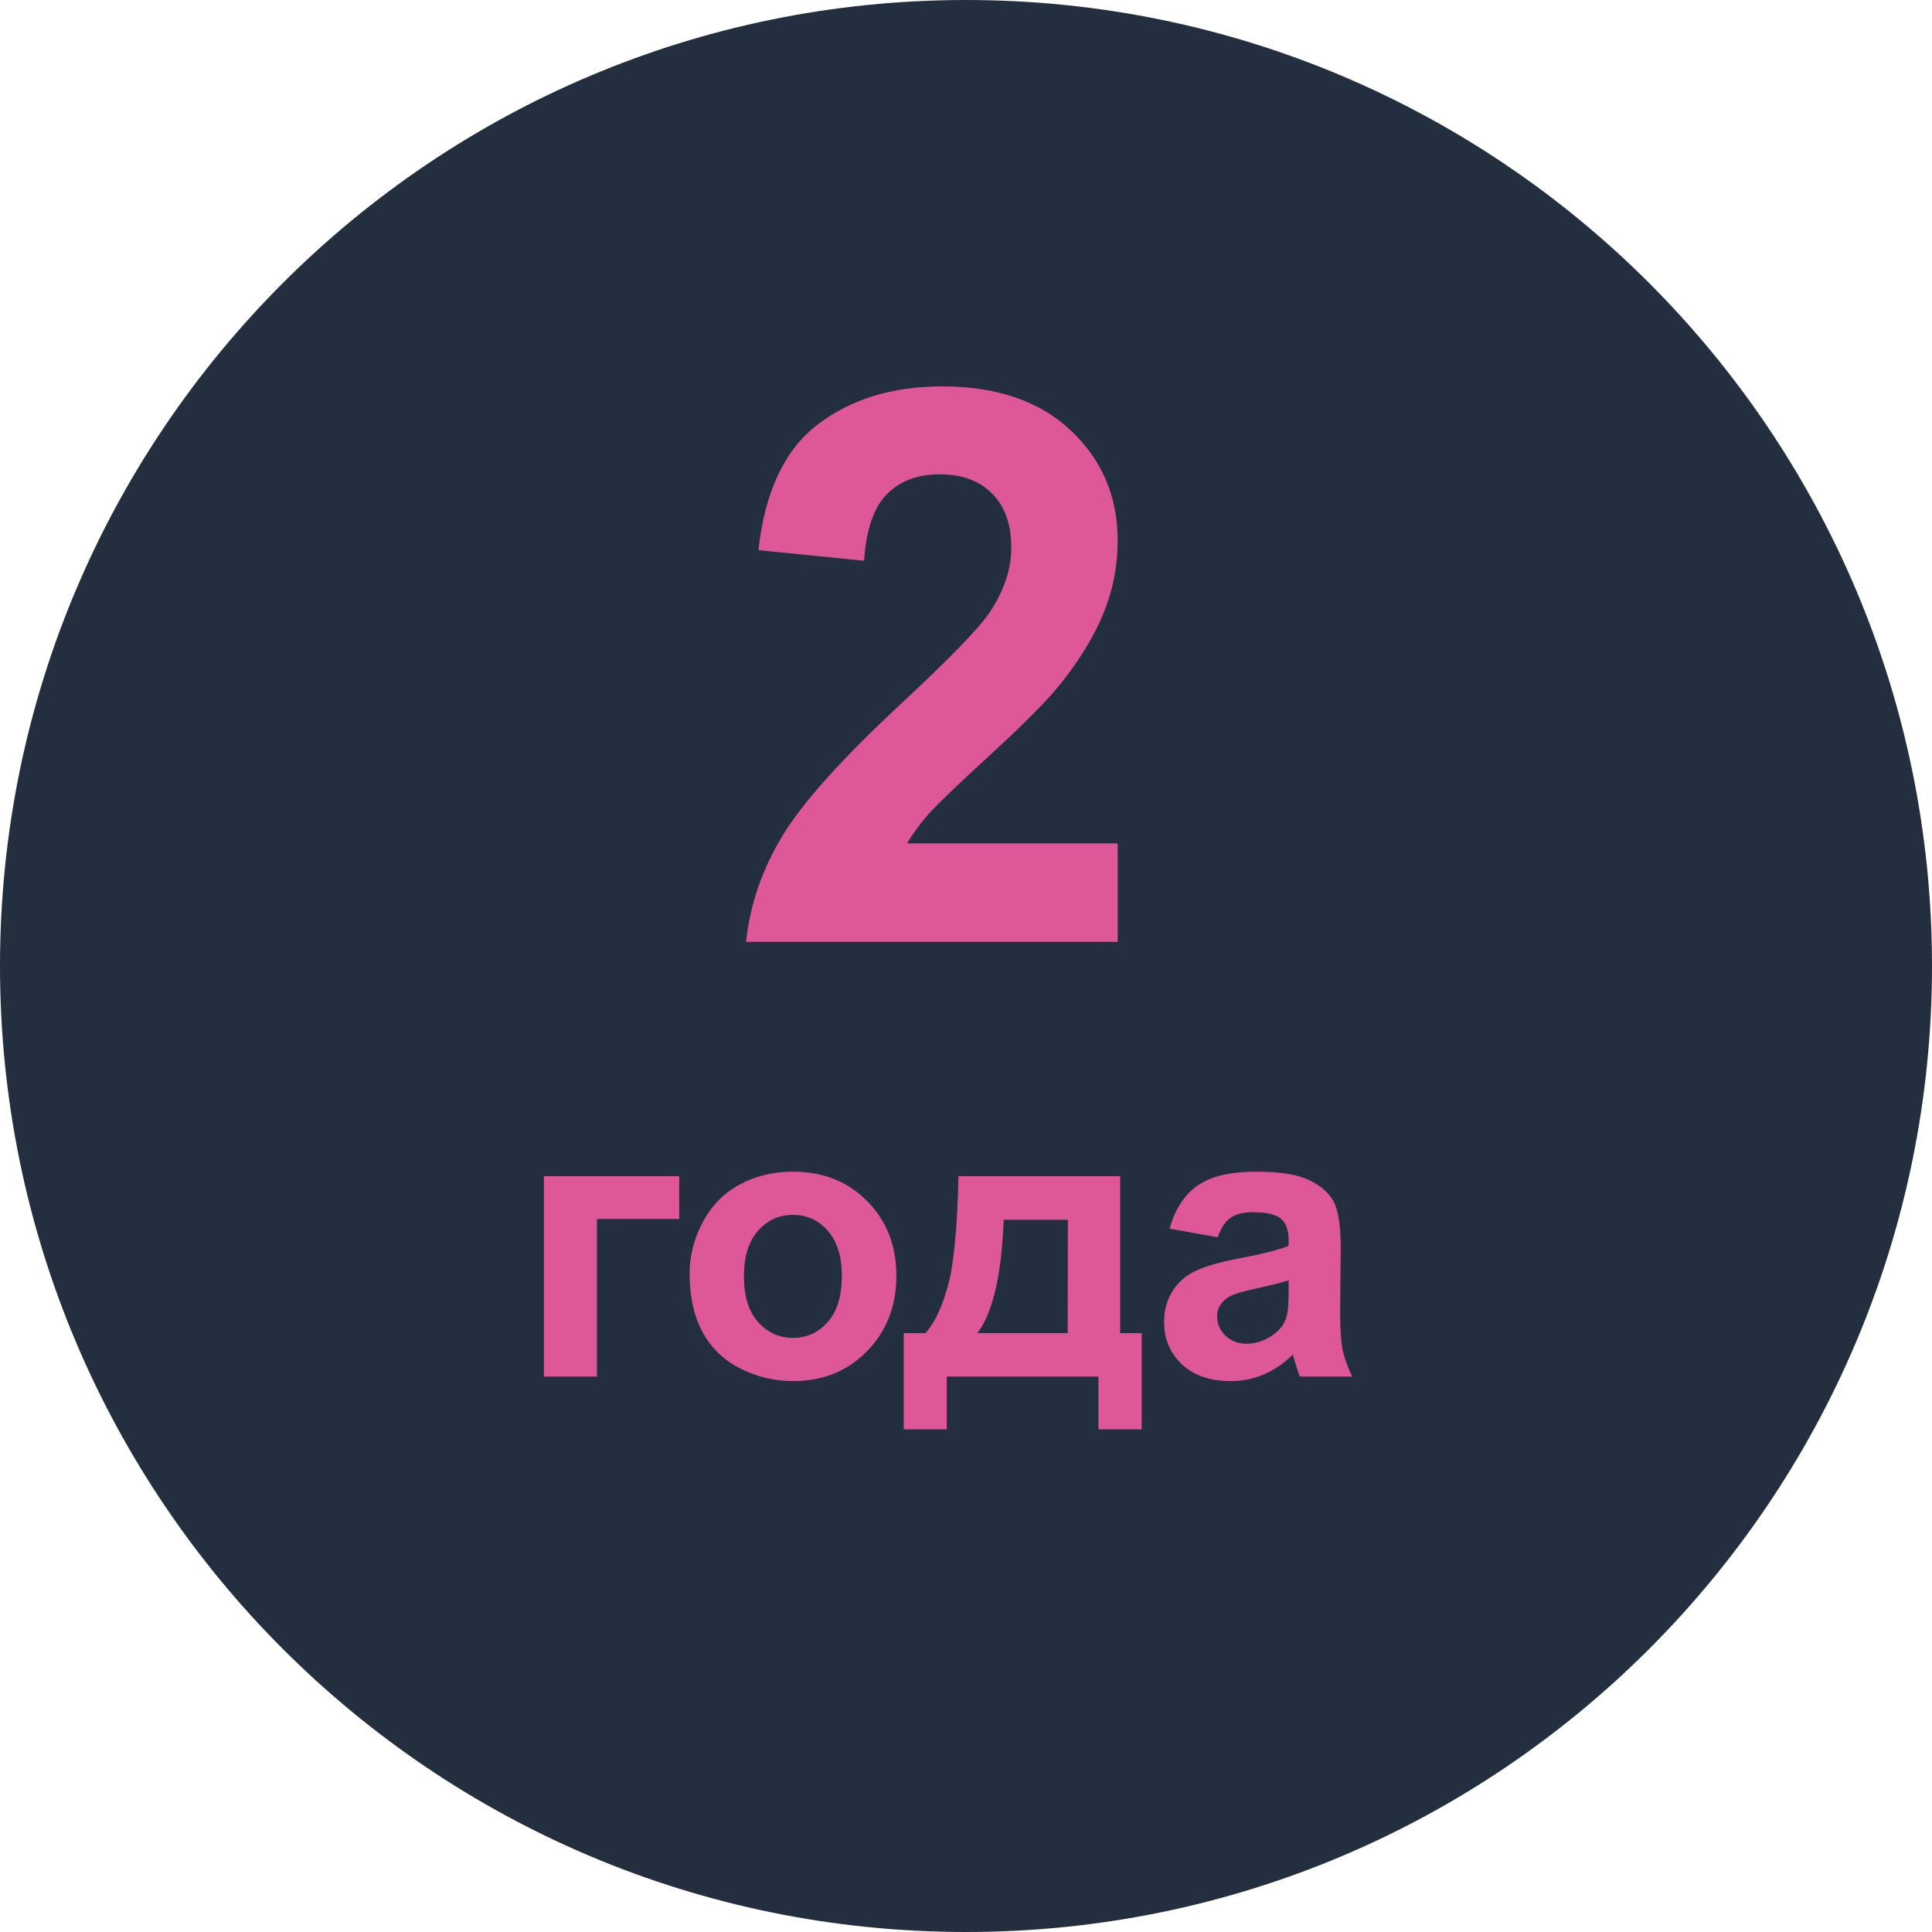
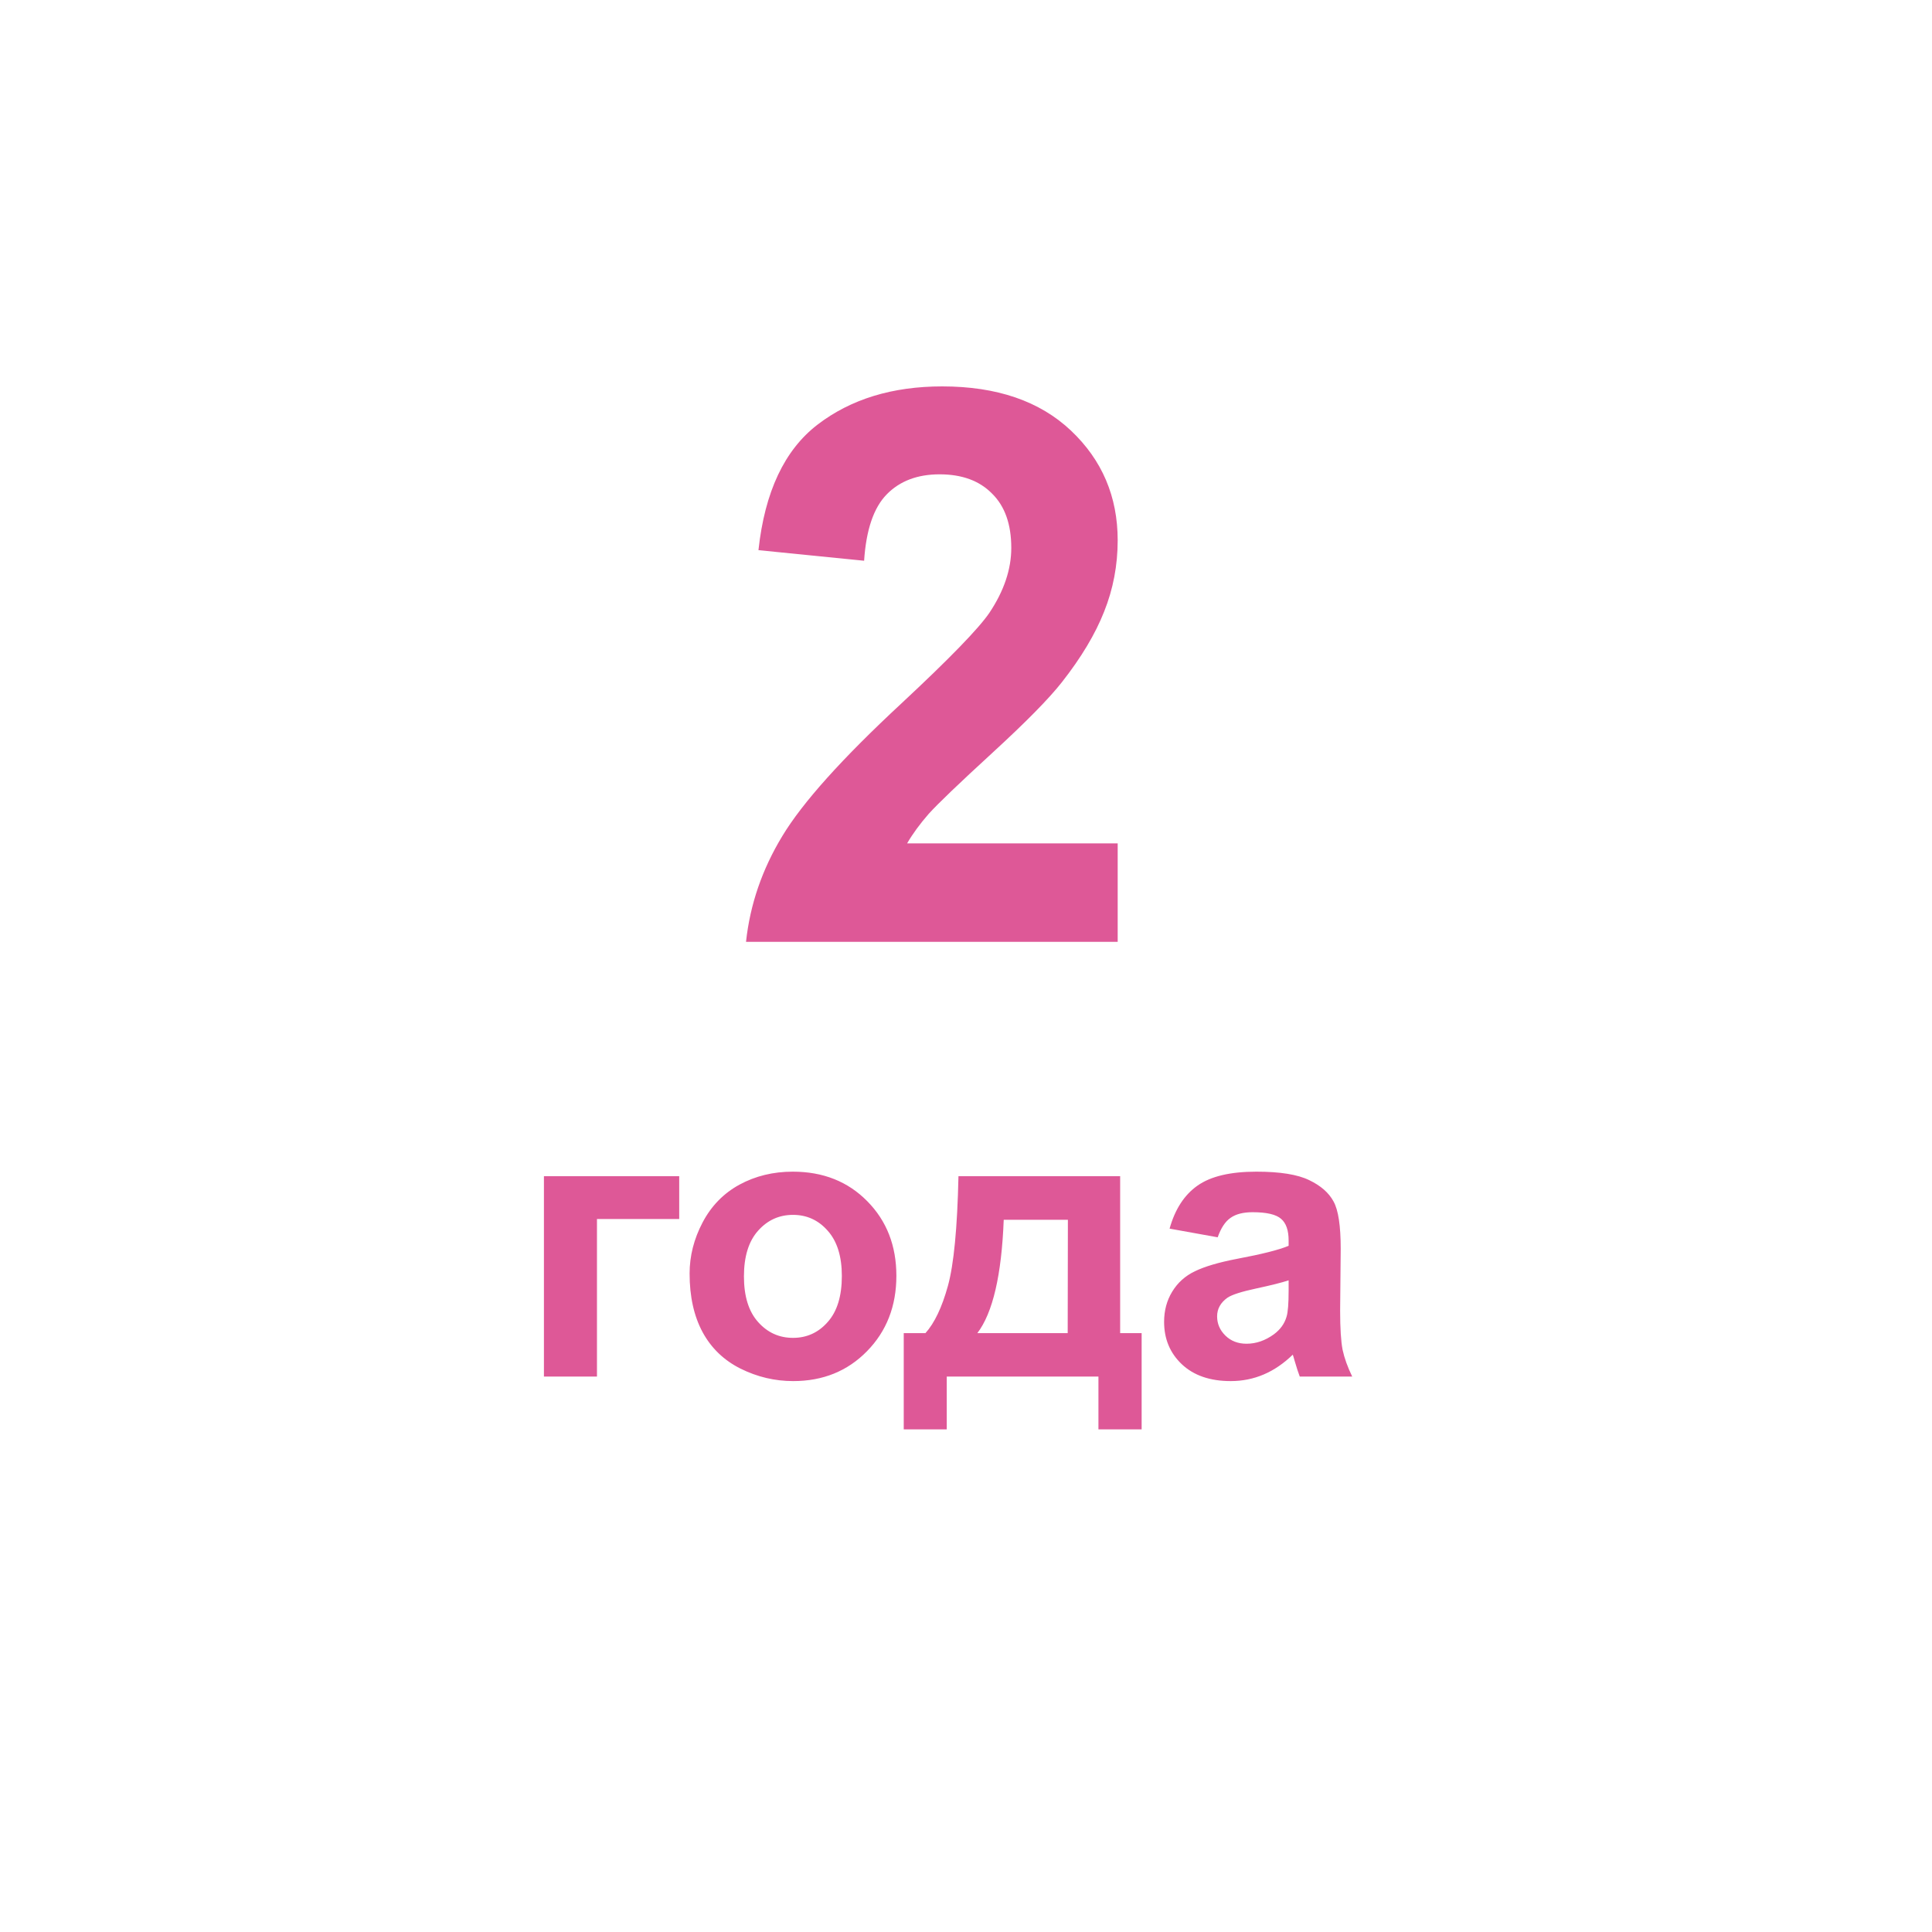
<svg xmlns="http://www.w3.org/2000/svg" width="80" height="80" viewBox="0 0 80 80" fill="none">
-   <path d="M40 80C62.091 80 80 62.091 80 40C80 17.909 62.091 0 40 0C17.909 0 0 17.909 0 40C0 62.091 17.909 80 40 80Z" fill="#232F3E" />
-   <path d="M46.281 34.922V39H30.891C31.057 37.458 31.557 36 32.391 34.625C33.224 33.24 34.87 31.406 37.328 29.125C39.307 27.281 40.521 26.031 40.969 25.375C41.573 24.469 41.875 23.573 41.875 22.688C41.875 21.708 41.609 20.958 41.078 20.438C40.557 19.906 39.833 19.641 38.906 19.641C37.99 19.641 37.26 19.917 36.719 20.469C36.177 21.021 35.865 21.938 35.781 23.219L31.406 22.781C31.667 20.365 32.484 18.63 33.859 17.578C35.234 16.526 36.953 16 39.016 16C41.276 16 43.052 16.609 44.344 17.828C45.635 19.047 46.281 20.562 46.281 22.375C46.281 23.406 46.094 24.391 45.719 25.328C45.354 26.255 44.771 27.229 43.969 28.25C43.438 28.927 42.479 29.901 41.094 31.172C39.708 32.443 38.828 33.286 38.453 33.703C38.089 34.12 37.792 34.526 37.562 34.922H46.281ZM22.523 48.703H28.125V50.477H24.719V57H22.523V48.703ZM28.555 52.734C28.555 52.005 28.734 51.3 29.094 50.617C29.453 49.935 29.961 49.414 30.617 49.055C31.279 48.695 32.016 48.516 32.828 48.516C34.083 48.516 35.112 48.925 35.914 49.742C36.716 50.555 37.117 51.583 37.117 52.828C37.117 54.083 36.711 55.125 35.898 55.953C35.091 56.776 34.073 57.188 32.844 57.188C32.083 57.188 31.357 57.016 30.664 56.672C29.977 56.328 29.453 55.825 29.094 55.164C28.734 54.497 28.555 53.688 28.555 52.734ZM30.805 52.852C30.805 53.675 31 54.305 31.391 54.742C31.781 55.18 32.263 55.398 32.836 55.398C33.409 55.398 33.888 55.18 34.273 54.742C34.664 54.305 34.859 53.669 34.859 52.836C34.859 52.023 34.664 51.398 34.273 50.961C33.888 50.523 33.409 50.305 32.836 50.305C32.263 50.305 31.781 50.523 31.391 50.961C31 51.398 30.805 52.029 30.805 52.852ZM45.484 57H39.203V59.188H37.422V55.203H38.32C38.695 54.786 39.005 54.135 39.25 53.25C39.495 52.365 39.641 50.849 39.688 48.703H46.383V55.203H47.273V59.188H45.484V57ZM44.211 55.203L44.219 50.508H41.562C41.474 52.8 41.109 54.365 40.469 55.203H44.211ZM50.422 51.234L48.43 50.875C48.654 50.073 49.039 49.479 49.586 49.094C50.133 48.708 50.945 48.516 52.023 48.516C53.003 48.516 53.732 48.633 54.211 48.867C54.69 49.096 55.026 49.391 55.219 49.75C55.417 50.104 55.516 50.758 55.516 51.711L55.492 54.273C55.492 55.003 55.526 55.542 55.594 55.891C55.667 56.234 55.8 56.604 55.992 57H53.82C53.763 56.854 53.693 56.638 53.609 56.352C53.573 56.221 53.547 56.135 53.531 56.094C53.156 56.458 52.755 56.732 52.328 56.914C51.901 57.096 51.445 57.188 50.961 57.188C50.107 57.188 49.432 56.956 48.938 56.492C48.448 56.029 48.203 55.443 48.203 54.734C48.203 54.266 48.315 53.849 48.539 53.484C48.763 53.115 49.075 52.833 49.477 52.641C49.883 52.443 50.466 52.271 51.227 52.125C52.253 51.932 52.964 51.753 53.359 51.586V51.367C53.359 50.945 53.255 50.646 53.047 50.469C52.839 50.286 52.445 50.195 51.867 50.195C51.477 50.195 51.172 50.273 50.953 50.43C50.734 50.581 50.557 50.849 50.422 51.234ZM53.359 53.016C53.078 53.109 52.633 53.221 52.023 53.352C51.414 53.482 51.016 53.609 50.828 53.734C50.542 53.938 50.398 54.195 50.398 54.508C50.398 54.815 50.513 55.081 50.742 55.305C50.971 55.529 51.263 55.641 51.617 55.641C52.013 55.641 52.391 55.51 52.75 55.25C53.016 55.052 53.19 54.81 53.273 54.523C53.331 54.336 53.359 53.979 53.359 53.453V53.016Z" fill="#DE5897" />
+   <path d="M46.281 34.922V39H30.891C31.057 37.458 31.557 36 32.391 34.625C33.224 33.24 34.87 31.406 37.328 29.125C39.307 27.281 40.521 26.031 40.969 25.375C41.573 24.469 41.875 23.573 41.875 22.688C41.875 21.708 41.609 20.958 41.078 20.438C40.557 19.906 39.833 19.641 38.906 19.641C37.99 19.641 37.26 19.917 36.719 20.469C36.177 21.021 35.865 21.938 35.781 23.219L31.406 22.781C31.667 20.365 32.484 18.63 33.859 17.578C35.234 16.526 36.953 16 39.016 16C41.276 16 43.052 16.609 44.344 17.828C45.635 19.047 46.281 20.562 46.281 22.375C46.281 23.406 46.094 24.391 45.719 25.328C45.354 26.255 44.771 27.229 43.969 28.25C43.438 28.927 42.479 29.901 41.094 31.172C39.708 32.443 38.828 33.286 38.453 33.703C38.089 34.12 37.792 34.526 37.562 34.922ZM22.523 48.703H28.125V50.477H24.719V57H22.523V48.703ZM28.555 52.734C28.555 52.005 28.734 51.3 29.094 50.617C29.453 49.935 29.961 49.414 30.617 49.055C31.279 48.695 32.016 48.516 32.828 48.516C34.083 48.516 35.112 48.925 35.914 49.742C36.716 50.555 37.117 51.583 37.117 52.828C37.117 54.083 36.711 55.125 35.898 55.953C35.091 56.776 34.073 57.188 32.844 57.188C32.083 57.188 31.357 57.016 30.664 56.672C29.977 56.328 29.453 55.825 29.094 55.164C28.734 54.497 28.555 53.688 28.555 52.734ZM30.805 52.852C30.805 53.675 31 54.305 31.391 54.742C31.781 55.18 32.263 55.398 32.836 55.398C33.409 55.398 33.888 55.18 34.273 54.742C34.664 54.305 34.859 53.669 34.859 52.836C34.859 52.023 34.664 51.398 34.273 50.961C33.888 50.523 33.409 50.305 32.836 50.305C32.263 50.305 31.781 50.523 31.391 50.961C31 51.398 30.805 52.029 30.805 52.852ZM45.484 57H39.203V59.188H37.422V55.203H38.32C38.695 54.786 39.005 54.135 39.25 53.25C39.495 52.365 39.641 50.849 39.688 48.703H46.383V55.203H47.273V59.188H45.484V57ZM44.211 55.203L44.219 50.508H41.562C41.474 52.8 41.109 54.365 40.469 55.203H44.211ZM50.422 51.234L48.43 50.875C48.654 50.073 49.039 49.479 49.586 49.094C50.133 48.708 50.945 48.516 52.023 48.516C53.003 48.516 53.732 48.633 54.211 48.867C54.69 49.096 55.026 49.391 55.219 49.75C55.417 50.104 55.516 50.758 55.516 51.711L55.492 54.273C55.492 55.003 55.526 55.542 55.594 55.891C55.667 56.234 55.8 56.604 55.992 57H53.82C53.763 56.854 53.693 56.638 53.609 56.352C53.573 56.221 53.547 56.135 53.531 56.094C53.156 56.458 52.755 56.732 52.328 56.914C51.901 57.096 51.445 57.188 50.961 57.188C50.107 57.188 49.432 56.956 48.938 56.492C48.448 56.029 48.203 55.443 48.203 54.734C48.203 54.266 48.315 53.849 48.539 53.484C48.763 53.115 49.075 52.833 49.477 52.641C49.883 52.443 50.466 52.271 51.227 52.125C52.253 51.932 52.964 51.753 53.359 51.586V51.367C53.359 50.945 53.255 50.646 53.047 50.469C52.839 50.286 52.445 50.195 51.867 50.195C51.477 50.195 51.172 50.273 50.953 50.43C50.734 50.581 50.557 50.849 50.422 51.234ZM53.359 53.016C53.078 53.109 52.633 53.221 52.023 53.352C51.414 53.482 51.016 53.609 50.828 53.734C50.542 53.938 50.398 54.195 50.398 54.508C50.398 54.815 50.513 55.081 50.742 55.305C50.971 55.529 51.263 55.641 51.617 55.641C52.013 55.641 52.391 55.51 52.75 55.25C53.016 55.052 53.19 54.81 53.273 54.523C53.331 54.336 53.359 53.979 53.359 53.453V53.016Z" fill="#DE5897" />
</svg>